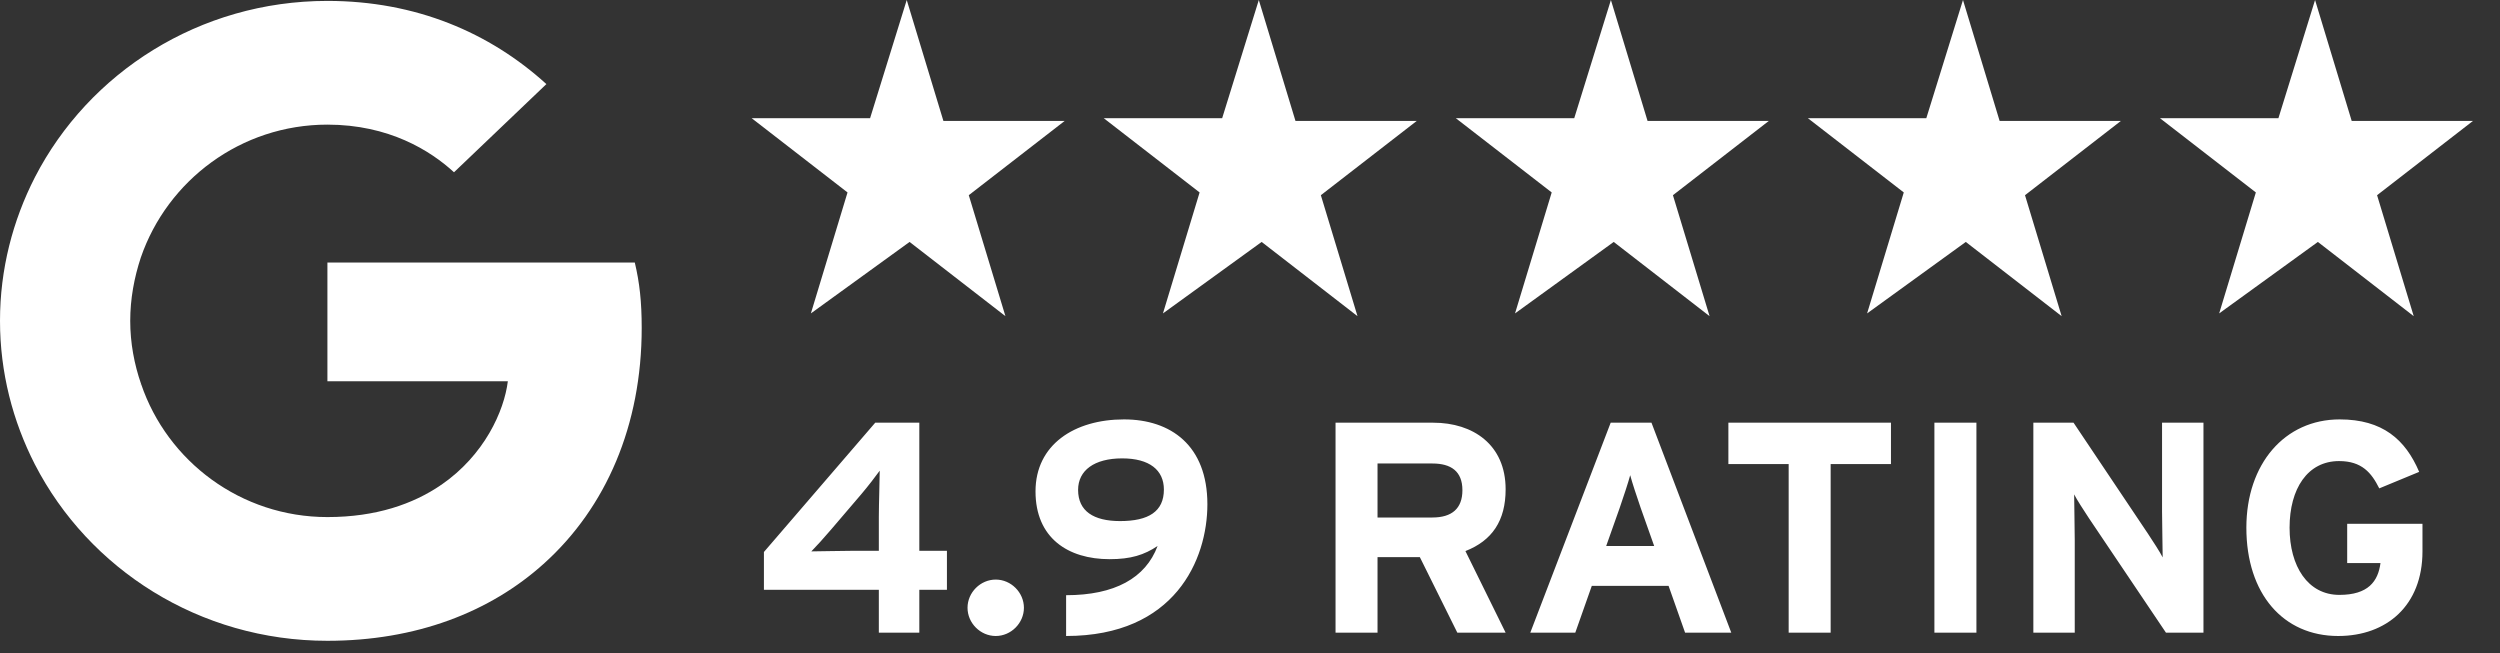
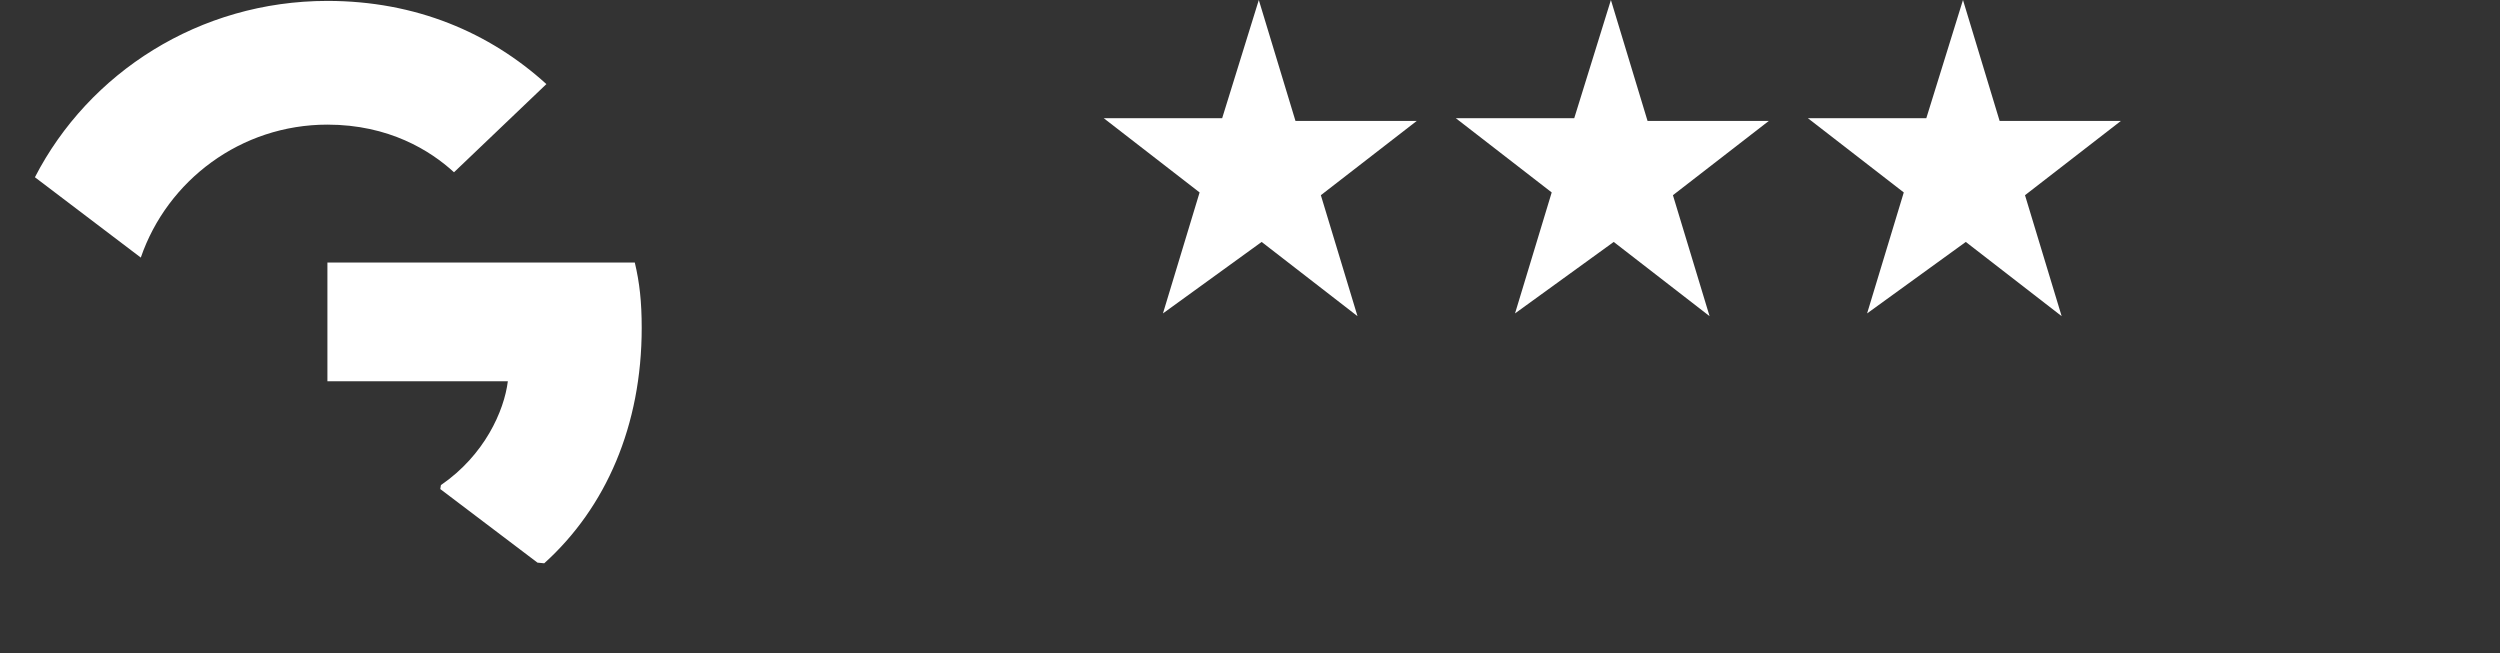
<svg xmlns="http://www.w3.org/2000/svg" width="88" height="23" viewBox="0 0 88 23" fill="none">
  <rect x="0" y="0" width="88" height="23" fill="#333333" stroke="none" />
  <g clip-path="url(#clip0_1004_5421)">
    <path d="M22.588 11.544C22.588 10.618 22.512 9.943 22.345 9.242H11.525V13.421H17.876C17.748 14.46 17.056 16.024 15.52 17.075L15.498 17.215L18.919 19.805L19.157 19.828C21.333 17.863 22.588 14.973 22.588 11.544Z" fill="white" />
-     <path d="M11.525 22.556C14.636 22.556 17.248 21.555 19.157 19.828L15.52 17.075C14.547 17.738 13.241 18.201 11.525 18.201C8.477 18.201 5.89 16.237 4.968 13.521L4.833 13.533L1.276 16.223L1.229 16.349C3.124 20.028 7.017 22.556 11.525 22.556Z" fill="white" />
-     <path d="M4.968 13.522C4.725 12.821 4.584 12.07 4.584 11.294C4.584 10.518 4.725 9.768 4.956 9.067L4.949 8.918L1.347 6.184L1.229 6.239C0.448 7.765 0 9.48 0 11.294C0 13.109 0.448 14.823 1.229 16.35L4.968 13.522Z" fill="white" />
    <path d="M11.525 4.387C13.689 4.387 15.149 5.3 15.981 6.064L19.233 2.96C17.236 1.146 14.636 0.032 11.525 0.032C7.017 0.032 3.124 2.56 1.229 6.239L4.956 9.067C5.89 6.351 8.477 4.387 11.525 4.387Z" fill="white" />
  </g>
-   <path d="M31.917 0L33.208 4.258H37.475L34.101 6.871L35.391 11.129L32.017 8.516L28.543 11.032L29.833 6.774L26.459 4.161H30.627L31.917 0Z" fill="white" />
  <path d="M44.31 0L45.601 4.258H49.868L46.494 6.871L47.784 11.129L44.41 8.516L40.936 11.032L42.226 6.774L38.852 4.161H43.02L44.31 0Z" fill="white" />
  <path d="M56.704 0L57.994 4.258H62.261L58.887 6.871L60.177 11.129L56.803 8.516L53.329 11.032L54.62 6.774L51.245 4.161H55.413L56.704 0Z" fill="white" />
  <path d="M69.097 0L70.387 4.258H74.654L71.28 6.871L72.57 11.129L69.196 8.516L65.722 11.032L67.013 6.774L63.638 4.161H67.806L69.097 0Z" fill="white" />
-   <path d="M81.49 0L82.78 4.258H87.047L83.673 6.871L84.963 11.129L81.589 8.516L78.115 11.032L79.406 6.774L76.031 4.161H80.2L81.49 0Z" fill="white" />
-   <path d="M33.332 20.761H32.36V22.27H30.935V20.761H26.89V19.43L30.808 14.879H32.36V19.388H33.332V20.761ZM30.966 16.568C30.829 16.758 30.555 17.117 30.312 17.402L29.256 18.638C29.023 18.913 28.717 19.25 28.559 19.409C28.812 19.409 29.604 19.388 30.027 19.388H30.935V18.184C30.935 17.762 30.966 16.843 30.966 16.568ZM36.042 21.394C36.042 21.933 35.588 22.387 35.05 22.387C34.511 22.387 34.057 21.933 34.057 21.394C34.057 20.855 34.511 20.401 35.05 20.401C35.588 20.401 36.042 20.855 36.042 21.394ZM42.5 17.751C42.5 19.694 41.36 22.387 37.527 22.387V20.951C39.237 20.951 40.325 20.349 40.747 19.219C40.272 19.535 39.808 19.683 39.058 19.683C37.59 19.683 36.45 18.934 36.45 17.297C36.45 15.65 37.822 14.763 39.565 14.763C41.212 14.763 42.5 15.681 42.5 17.751ZM40.969 17.233C40.969 16.547 40.462 16.135 39.501 16.135C38.519 16.135 37.949 16.558 37.949 17.244C37.949 17.994 38.498 18.342 39.427 18.342C40.431 18.342 40.969 18.004 40.969 17.233ZM52.998 22.27H51.298L49.978 19.61H48.489V22.27H47.011V14.879H50.453C51.847 14.879 52.998 15.65 52.998 17.223C52.998 18.332 52.523 19.029 51.583 19.398L52.998 22.27ZM51.477 17.255C51.477 16.589 51.076 16.315 50.421 16.315H48.489V18.216H50.421C51.108 18.216 51.477 17.899 51.477 17.255ZM60.941 22.27H59.315L58.734 20.623H56.031L55.45 22.27H53.866L56.696 14.879H58.132L60.941 22.27ZM58.227 19.219L57.752 17.878C57.604 17.445 57.456 17.001 57.383 16.727C57.309 17.001 57.161 17.445 57.013 17.878L56.538 19.219H58.227ZM66.562 16.336H64.439V22.27H62.961V16.336H60.839V14.879H66.562V16.336ZM69.57 22.27H68.091V14.879H69.57V22.27ZM77.562 22.27H76.242L73.528 18.237C73.348 17.962 73.106 17.593 73.01 17.402C73.01 17.677 73.031 18.606 73.031 19.018V22.27H71.574V14.879H72.989L75.608 18.786C75.788 19.06 76.031 19.43 76.126 19.62C76.126 19.346 76.104 18.416 76.104 18.004V14.879H77.562V22.27ZM85.271 19.409C85.271 21.31 84.014 22.387 82.304 22.387C80.371 22.387 79.072 20.908 79.072 18.575C79.072 16.325 80.424 14.763 82.356 14.763C83.867 14.763 84.669 15.47 85.155 16.61L83.75 17.191C83.476 16.642 83.138 16.23 82.335 16.23C81.227 16.23 80.593 17.202 80.593 18.575C80.593 19.937 81.237 20.94 82.346 20.94C83.36 20.94 83.708 20.465 83.793 19.821H82.621V18.437H85.271V19.409Z" fill="white" />
  <defs>
    <clipPath id="clip0_1004_5421">
      <rect width="22.588" height="22.588" fill="white" />
    </clipPath>
  </defs>
</svg>